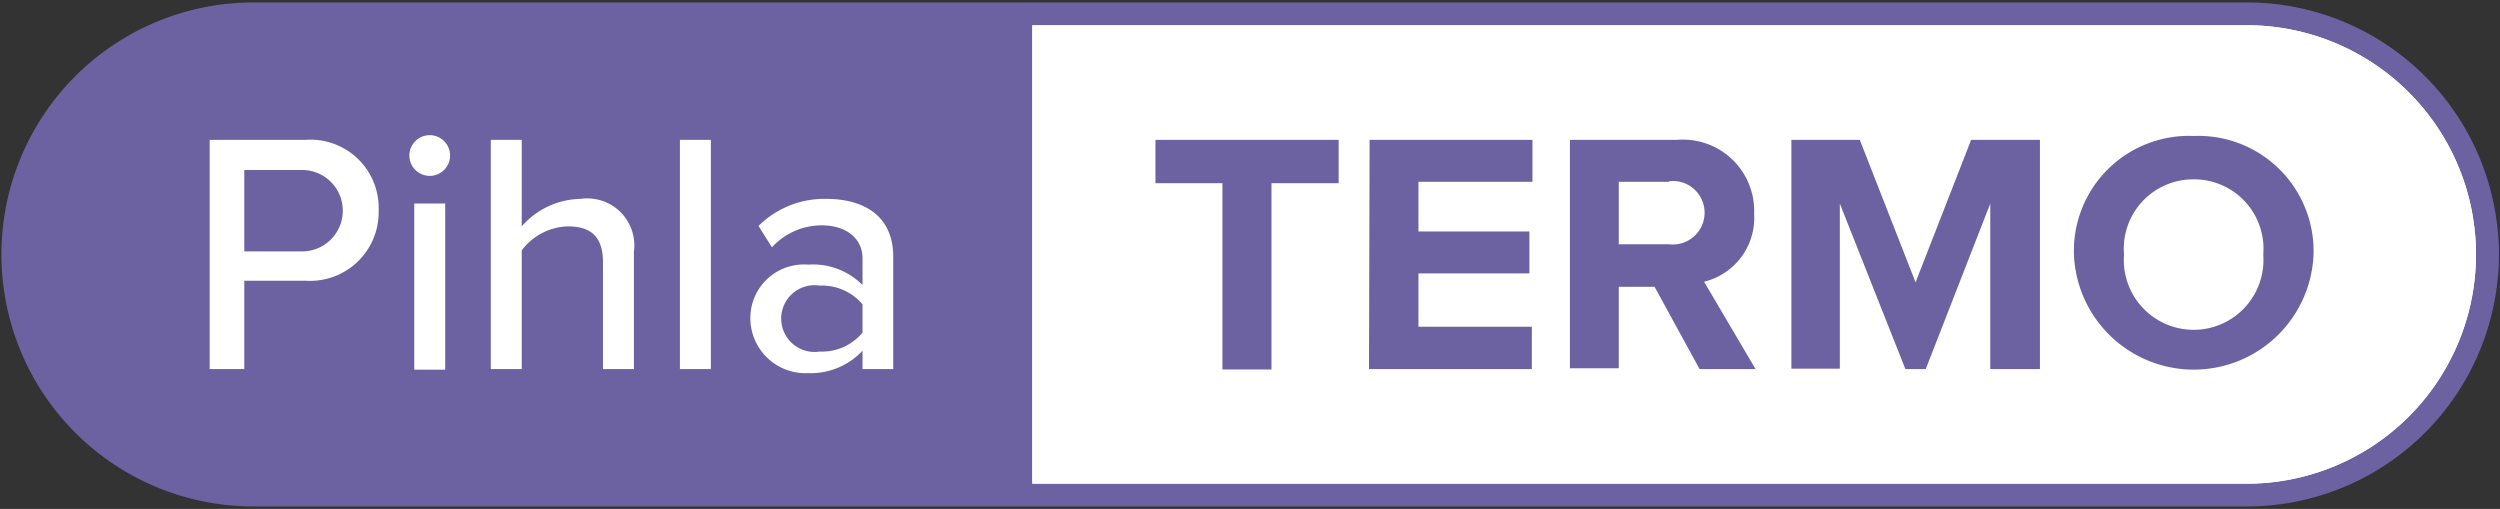
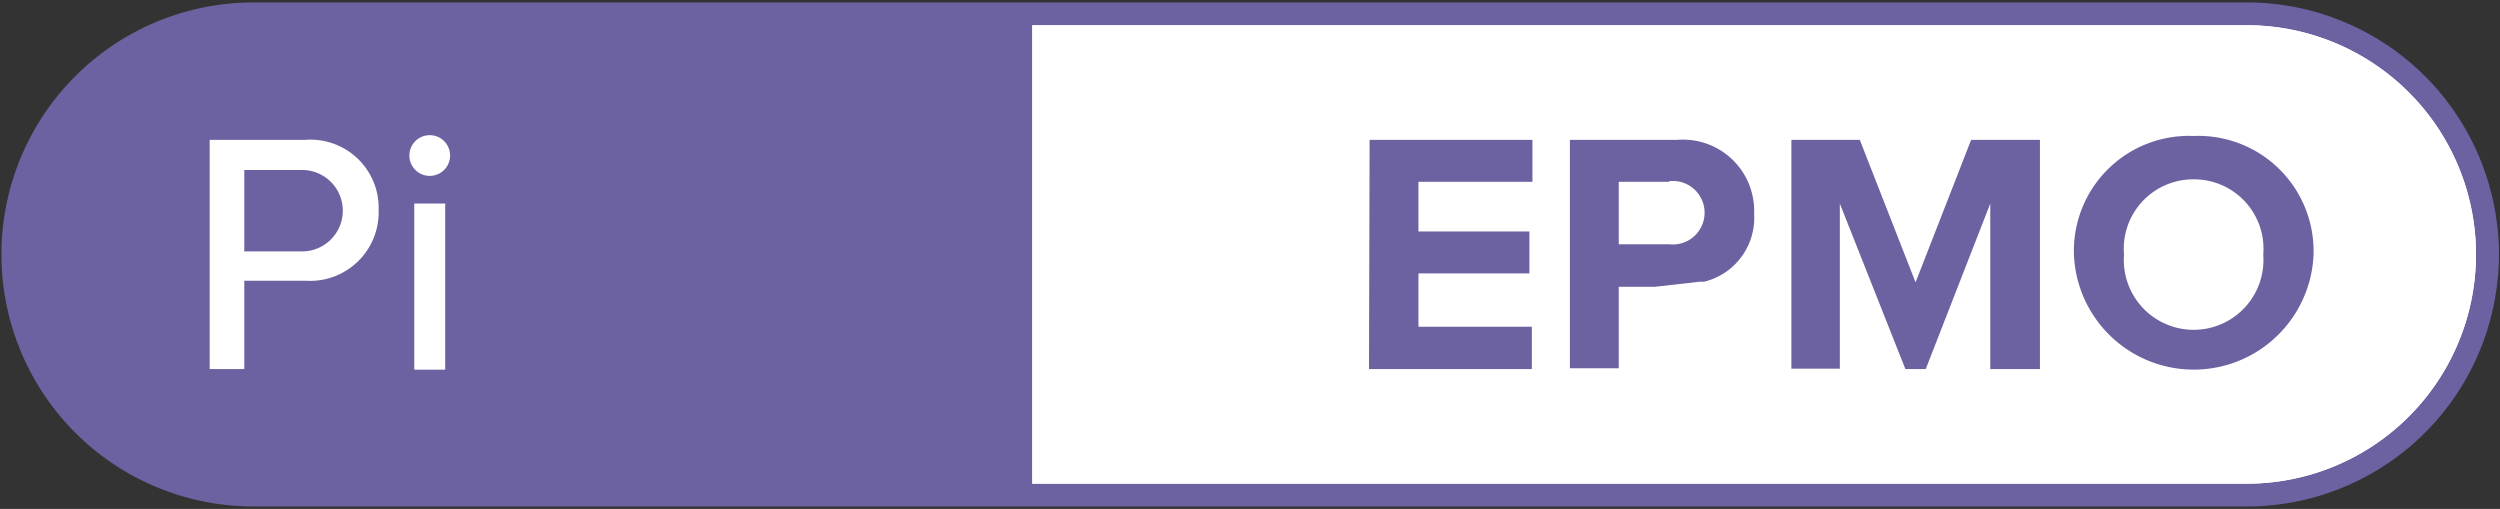
<svg xmlns="http://www.w3.org/2000/svg" id="Layer_1" data-name="Layer 1" viewBox="0 0 122.81 25">
  <rect x="0" y="0" width="122.81" height="25" fill="#333333" stroke="none" />
  <defs>
    <style>.cls-1{fill:#fff;}.cls-2{fill:#6c62a1;}</style>
  </defs>
  <path class="cls-1" d="M110.44.66H46.85v23.7h63.59a11.85,11.85,0,1,0,0-23.7Z" />
  <path class="cls-2" d="M122.69,11.24A12.38,12.38,0,0,0,110.45.12h-98a12.38,12.38,0,1,0,0,24.76h98a12.38,12.38,0,0,0,12.24-11.12,11.37,11.37,0,0,0,0-2.52ZM110.37,23.76H50.71V1.24h59.66a11.26,11.26,0,0,1,0,22.52Z" />
  <path class="cls-1" d="M110.37,1.24H50.71V23.76h59.66a11.26,11.26,0,0,0,0-22.52Z" />
-   <path class="cls-2" d="M60.05,9H56.76V6.87h9V9H62.46v9.15H60.05Z" />
  <path class="cls-2" d="M67.28,6.87h8V8.93H69.68v2.44h5.45v2.06H69.68v2.62h5.57v2.08h-8Z" />
-   <path class="cls-2" d="M81.28,14.09H79.52v4h-2.4V6.87h5.27a3.5,3.5,0,0,1,3.78,3.63,3.23,3.23,0,0,1-2.46,3.34l2.53,4.29H83.49ZM82,8.93H79.52V12H82a1.56,1.56,0,1,0,0-3.1Z" />
+   <path class="cls-2" d="M81.28,14.09H79.52v4h-2.4V6.87h5.27a3.5,3.5,0,0,1,3.78,3.63,3.23,3.23,0,0,1-2.46,3.34H83.49ZM82,8.93H79.52V12H82a1.56,1.56,0,1,0,0-3.1Z" />
  <path class="cls-2" d="M97.77,10,94.6,18.13h-1L90.38,10v8.11H88V6.87h3.36l2.74,7,2.73-7h3.38V18.13H97.77Z" />
  <path class="cls-2" d="M107.76,6.68a5.66,5.66,0,0,1,5.89,5.83,5.89,5.89,0,0,1-11.77,0A5.65,5.65,0,0,1,107.76,6.68Zm0,2.13a3.41,3.41,0,0,0-3.42,3.7,3.43,3.43,0,1,0,6.84,0A3.41,3.41,0,0,0,107.76,8.81Z" />
  <path class="cls-1" d="M10.3,6.87H15a3.35,3.35,0,0,1,3.6,3.46A3.37,3.37,0,0,1,15,13.79H12v4.34H10.3Zm4.53,1.48H12v4h2.84a2,2,0,1,0,0-4Z" />
  <path class="cls-1" d="M20.11,7.64a1,1,0,0,1,1-1,1,1,0,0,1,1,1,1,1,0,0,1-1,1A1,1,0,0,1,20.11,7.64ZM20.35,10h1.52v8.16H20.35Z" />
-   <path class="cls-1" d="M29.62,12.88c0-1.35-.69-1.76-1.74-1.76a2.94,2.94,0,0,0-2.25,1.18v5.83H24.11V6.87h1.52v4.25a3.92,3.92,0,0,1,2.89-1.35,2.31,2.31,0,0,1,2.62,2.6v5.76H29.62Z" />
-   <path class="cls-1" d="M33.4,6.87h1.52V18.13H33.4Z" />
-   <path class="cls-1" d="M42.37,17.23a3.49,3.49,0,0,1-2.67,1.1,2.71,2.71,0,0,1-2.84-2.7A2.63,2.63,0,0,1,39.7,13,3.43,3.43,0,0,1,42.37,14V12.69c0-1-.83-1.62-2-1.62a3.31,3.31,0,0,0-2.45,1.08l-.66-1.05a4.59,4.59,0,0,1,3.34-1.33c1.77,0,3.28.78,3.28,2.85v5.51H42.37Zm0-2.28a2.61,2.61,0,0,0-2.1-.92,1.64,1.64,0,1,0,0,3.24,2.59,2.59,0,0,0,2.1-.93Z" />
</svg>